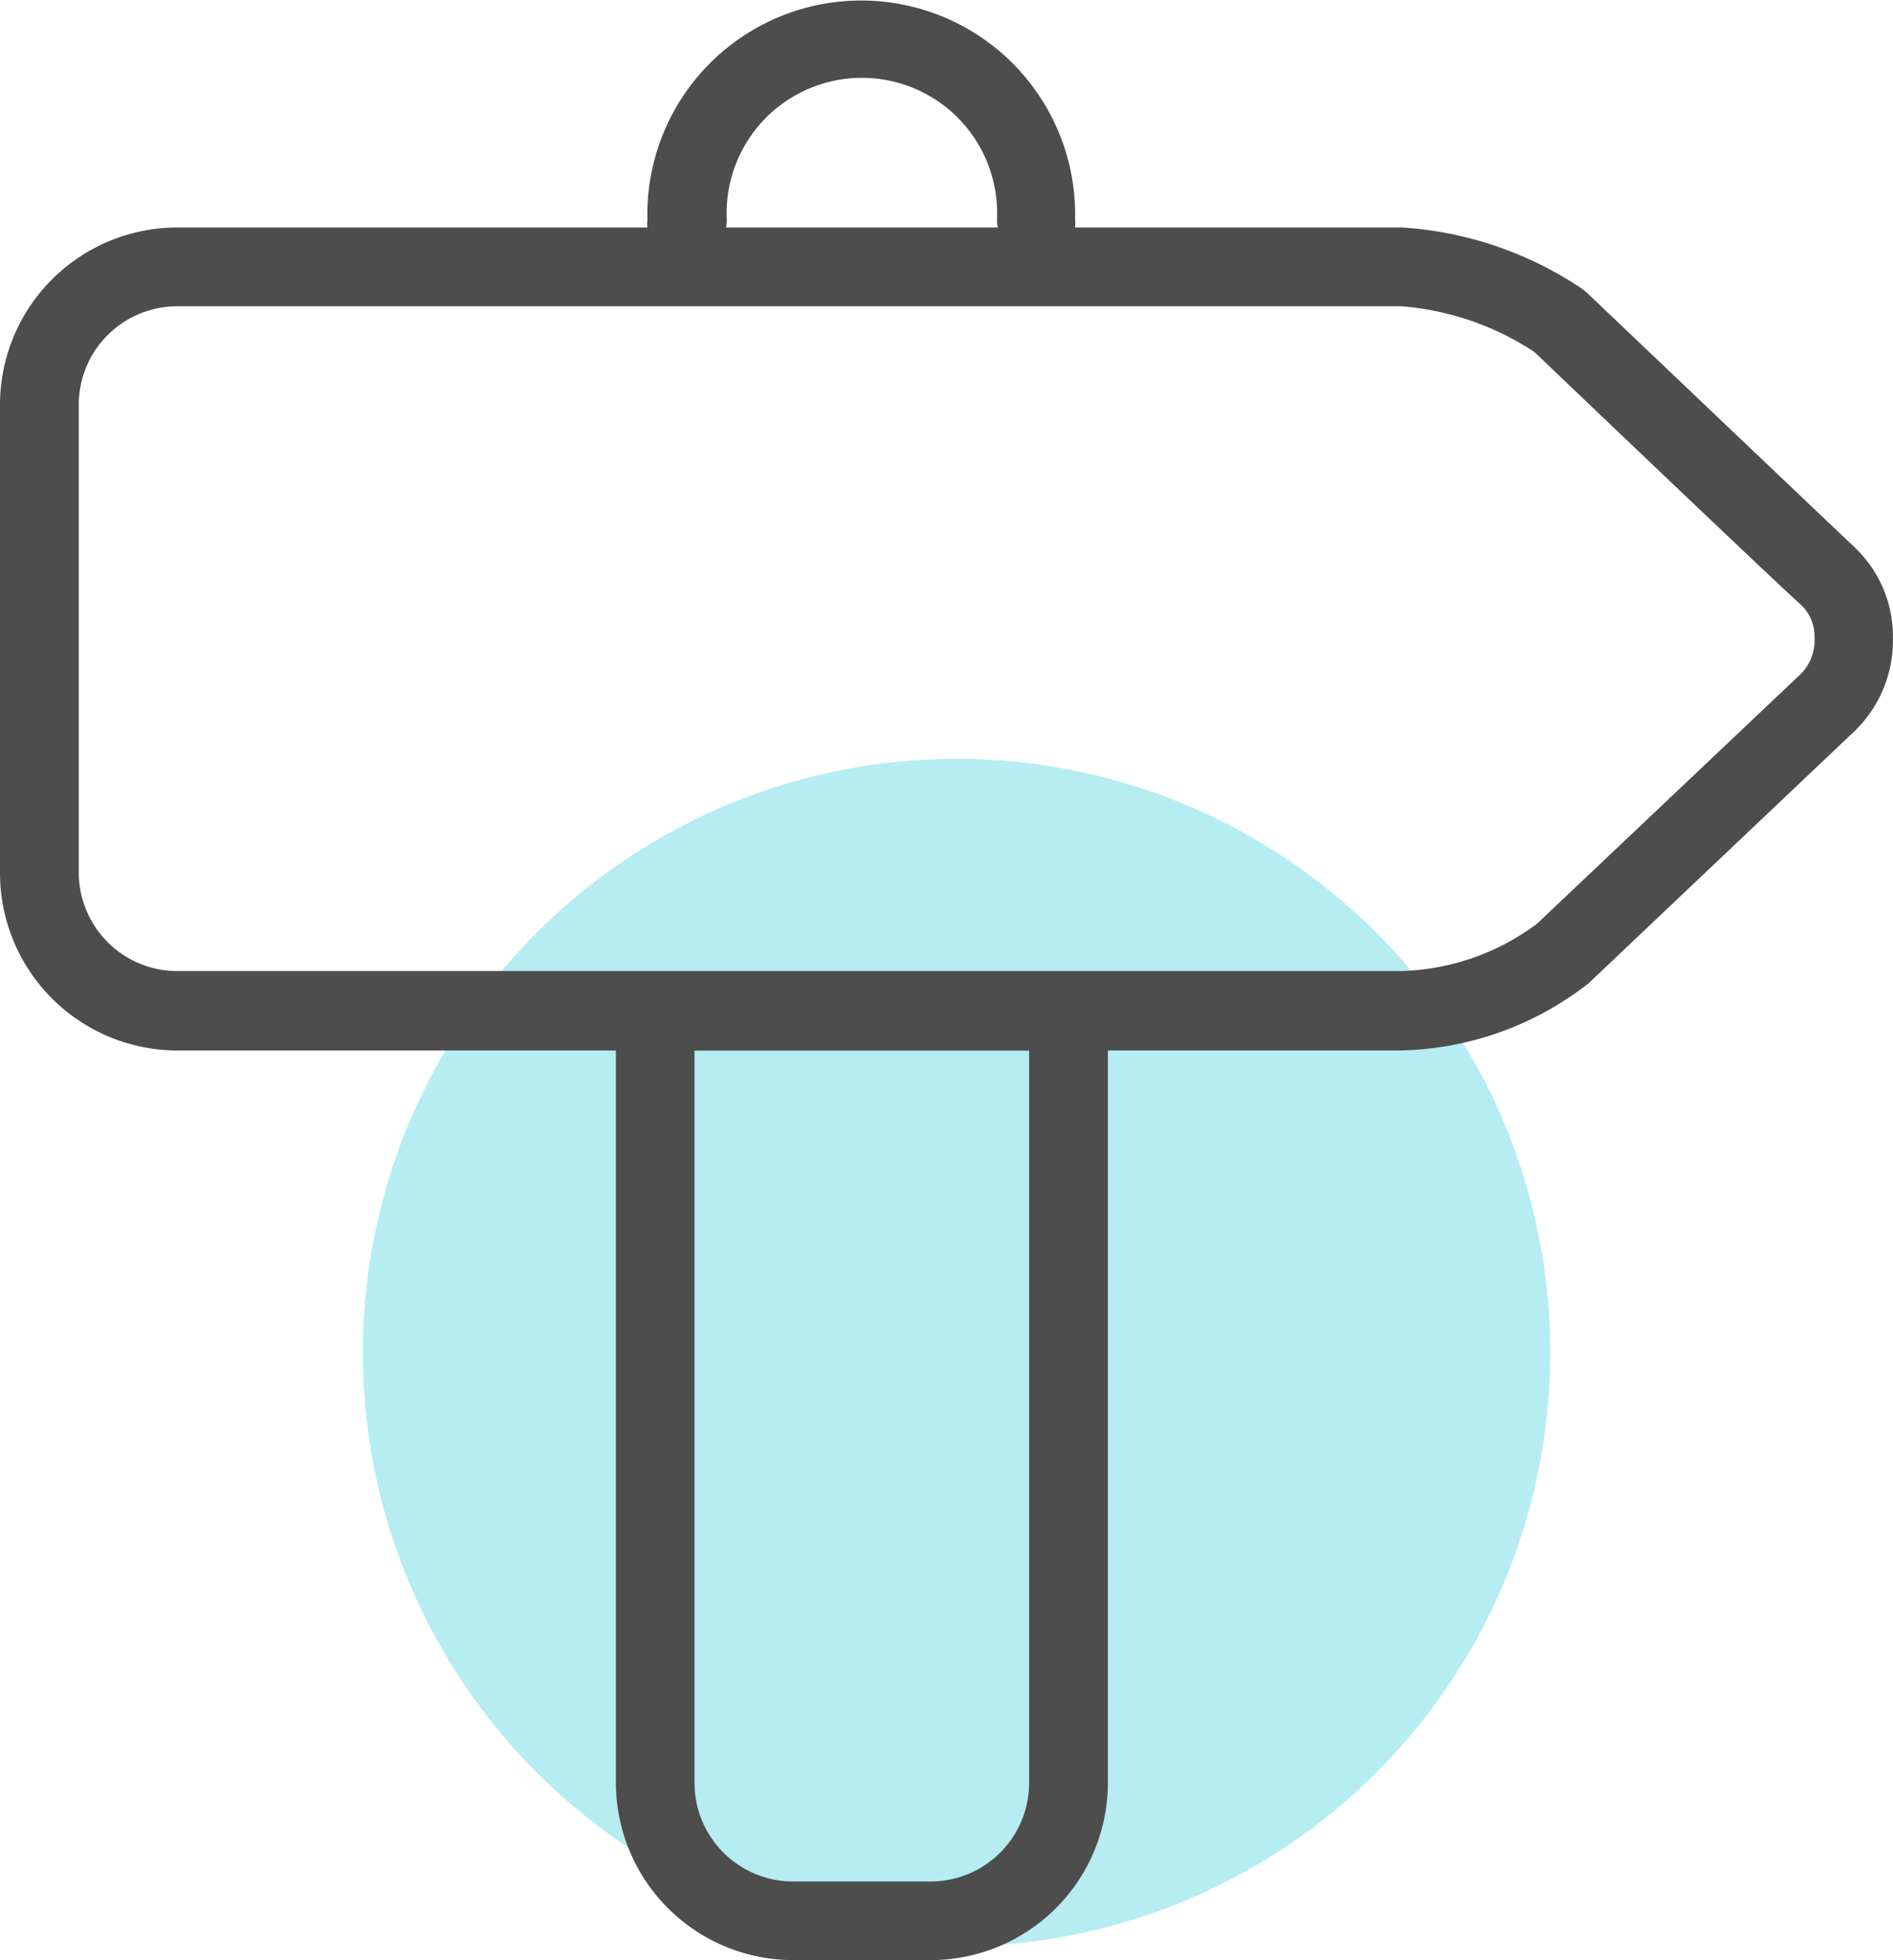
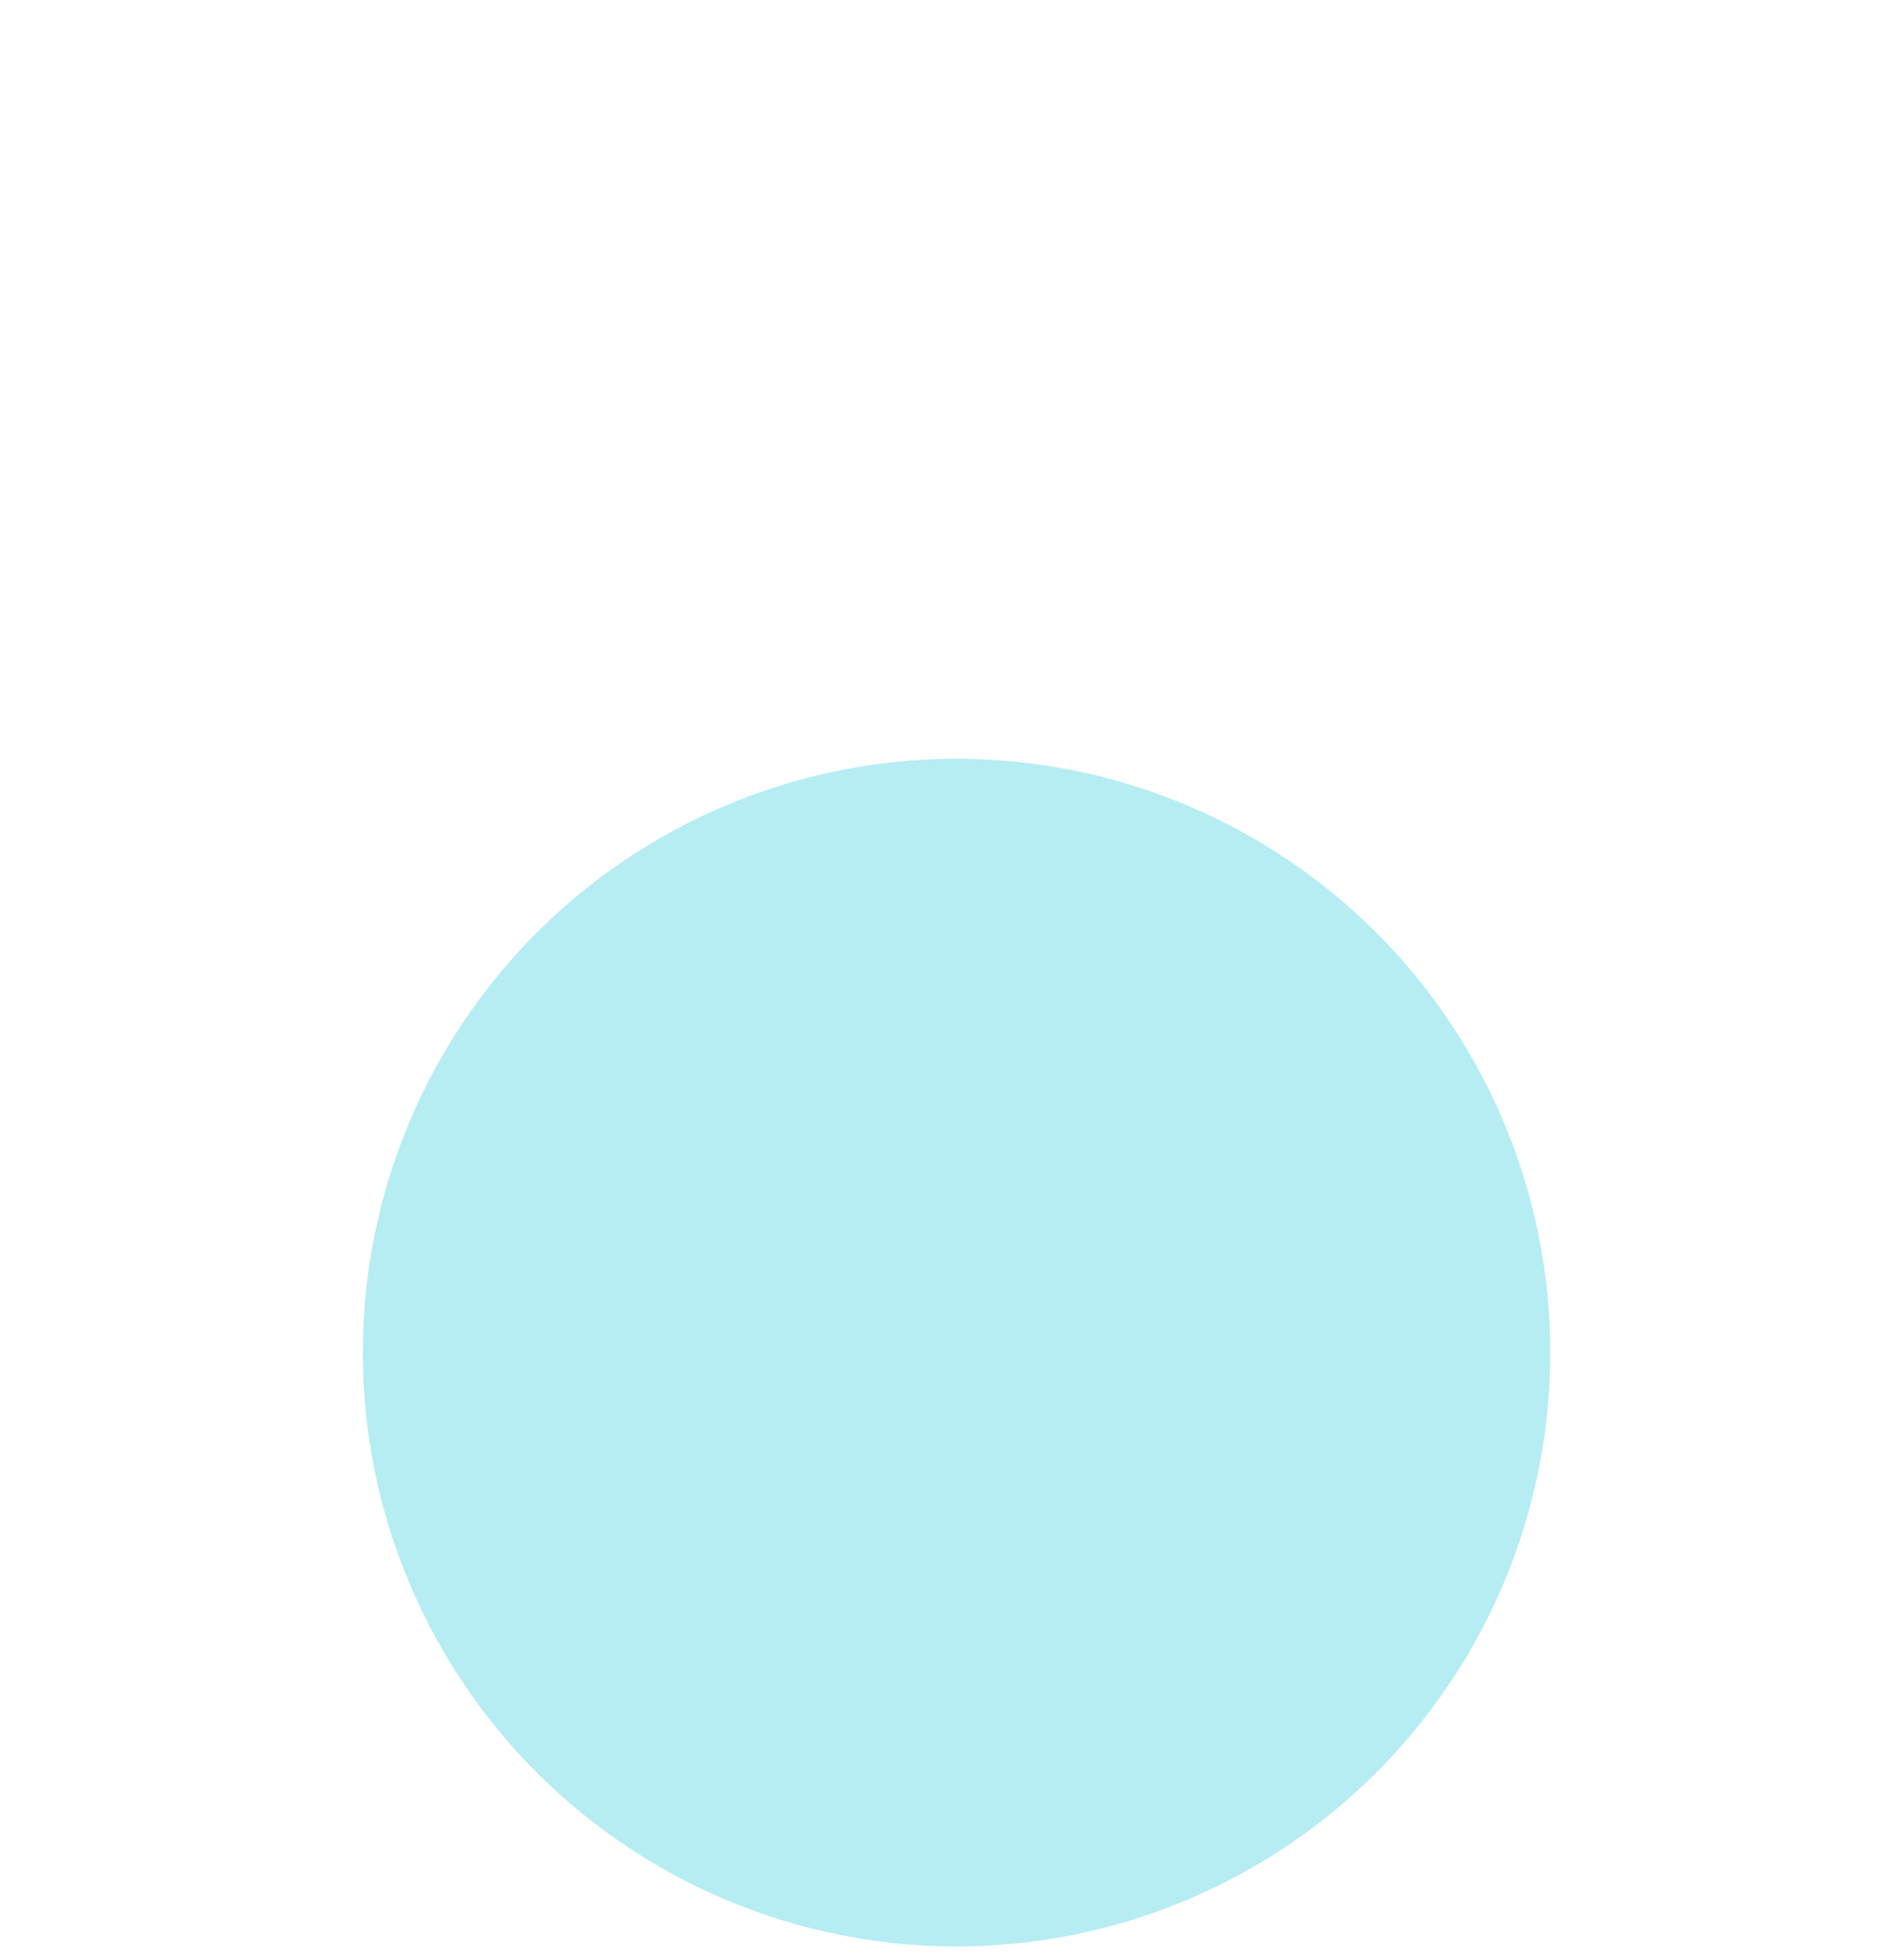
<svg xmlns="http://www.w3.org/2000/svg" width="57.391" height="59.419" viewBox="0 0 57.391 59.419">
  <defs>
    <style>.a{fill:#b5edf3;}.b{fill:#4d4d4d;}</style>
  </defs>
  <circle class="a" cx="18" cy="18" r="18" transform="translate(11 23)" />
-   <path class="b" d="M56.253,16.245c-1.012-.955-8.076-7.679-8.147-7.746l-.148-.119a11.038,11.038,0,0,0-5.44-1.853H32.594a1.256,1.256,0,0,0,0-.234,6.485,6.485,0,1,0-12.966,0,.955.955,0,0,0,0,.234H5.373A5.377,5.377,0,0,0,0,11.895V26.1a5.382,5.382,0,0,0,5.373,5.373h13.3v22.2a5.382,5.382,0,0,0,5.373,5.373H28.22a5.377,5.377,0,0,0,5.368-5.373v-22.2h8.84a9.551,9.551,0,0,0,5.731-2.034L48.2,29.4l8.061-7.641a3.821,3.821,0,0,0,1.127-2.8,3.7,3.7,0,0,0-1.137-2.713ZM22.035,6.293a4.1,4.1,0,1,1,8.19,0,1.256,1.256,0,0,0,.024.234H22.011a1.256,1.256,0,0,0,.024-.234ZM31.2,53.677a2.99,2.99,0,0,1-2.98,2.985H24.041a2.99,2.99,0,0,1-2.985-2.985v-22.2H31.2ZM54.624,20.033l-8.028,7.6a7.2,7.2,0,0,1-4.169,1.433H5.373A2.99,2.99,0,0,1,2.388,26.1V11.895a2.985,2.985,0,0,1,2.985-2.98H42.5A8.571,8.571,0,0,1,46.52,10.3c.817.783,7.121,6.8,8.119,7.7a1.323,1.323,0,0,1,.373.955,1.457,1.457,0,0,1-.387,1.075Z" transform="translate(0 0.369)" />
</svg>